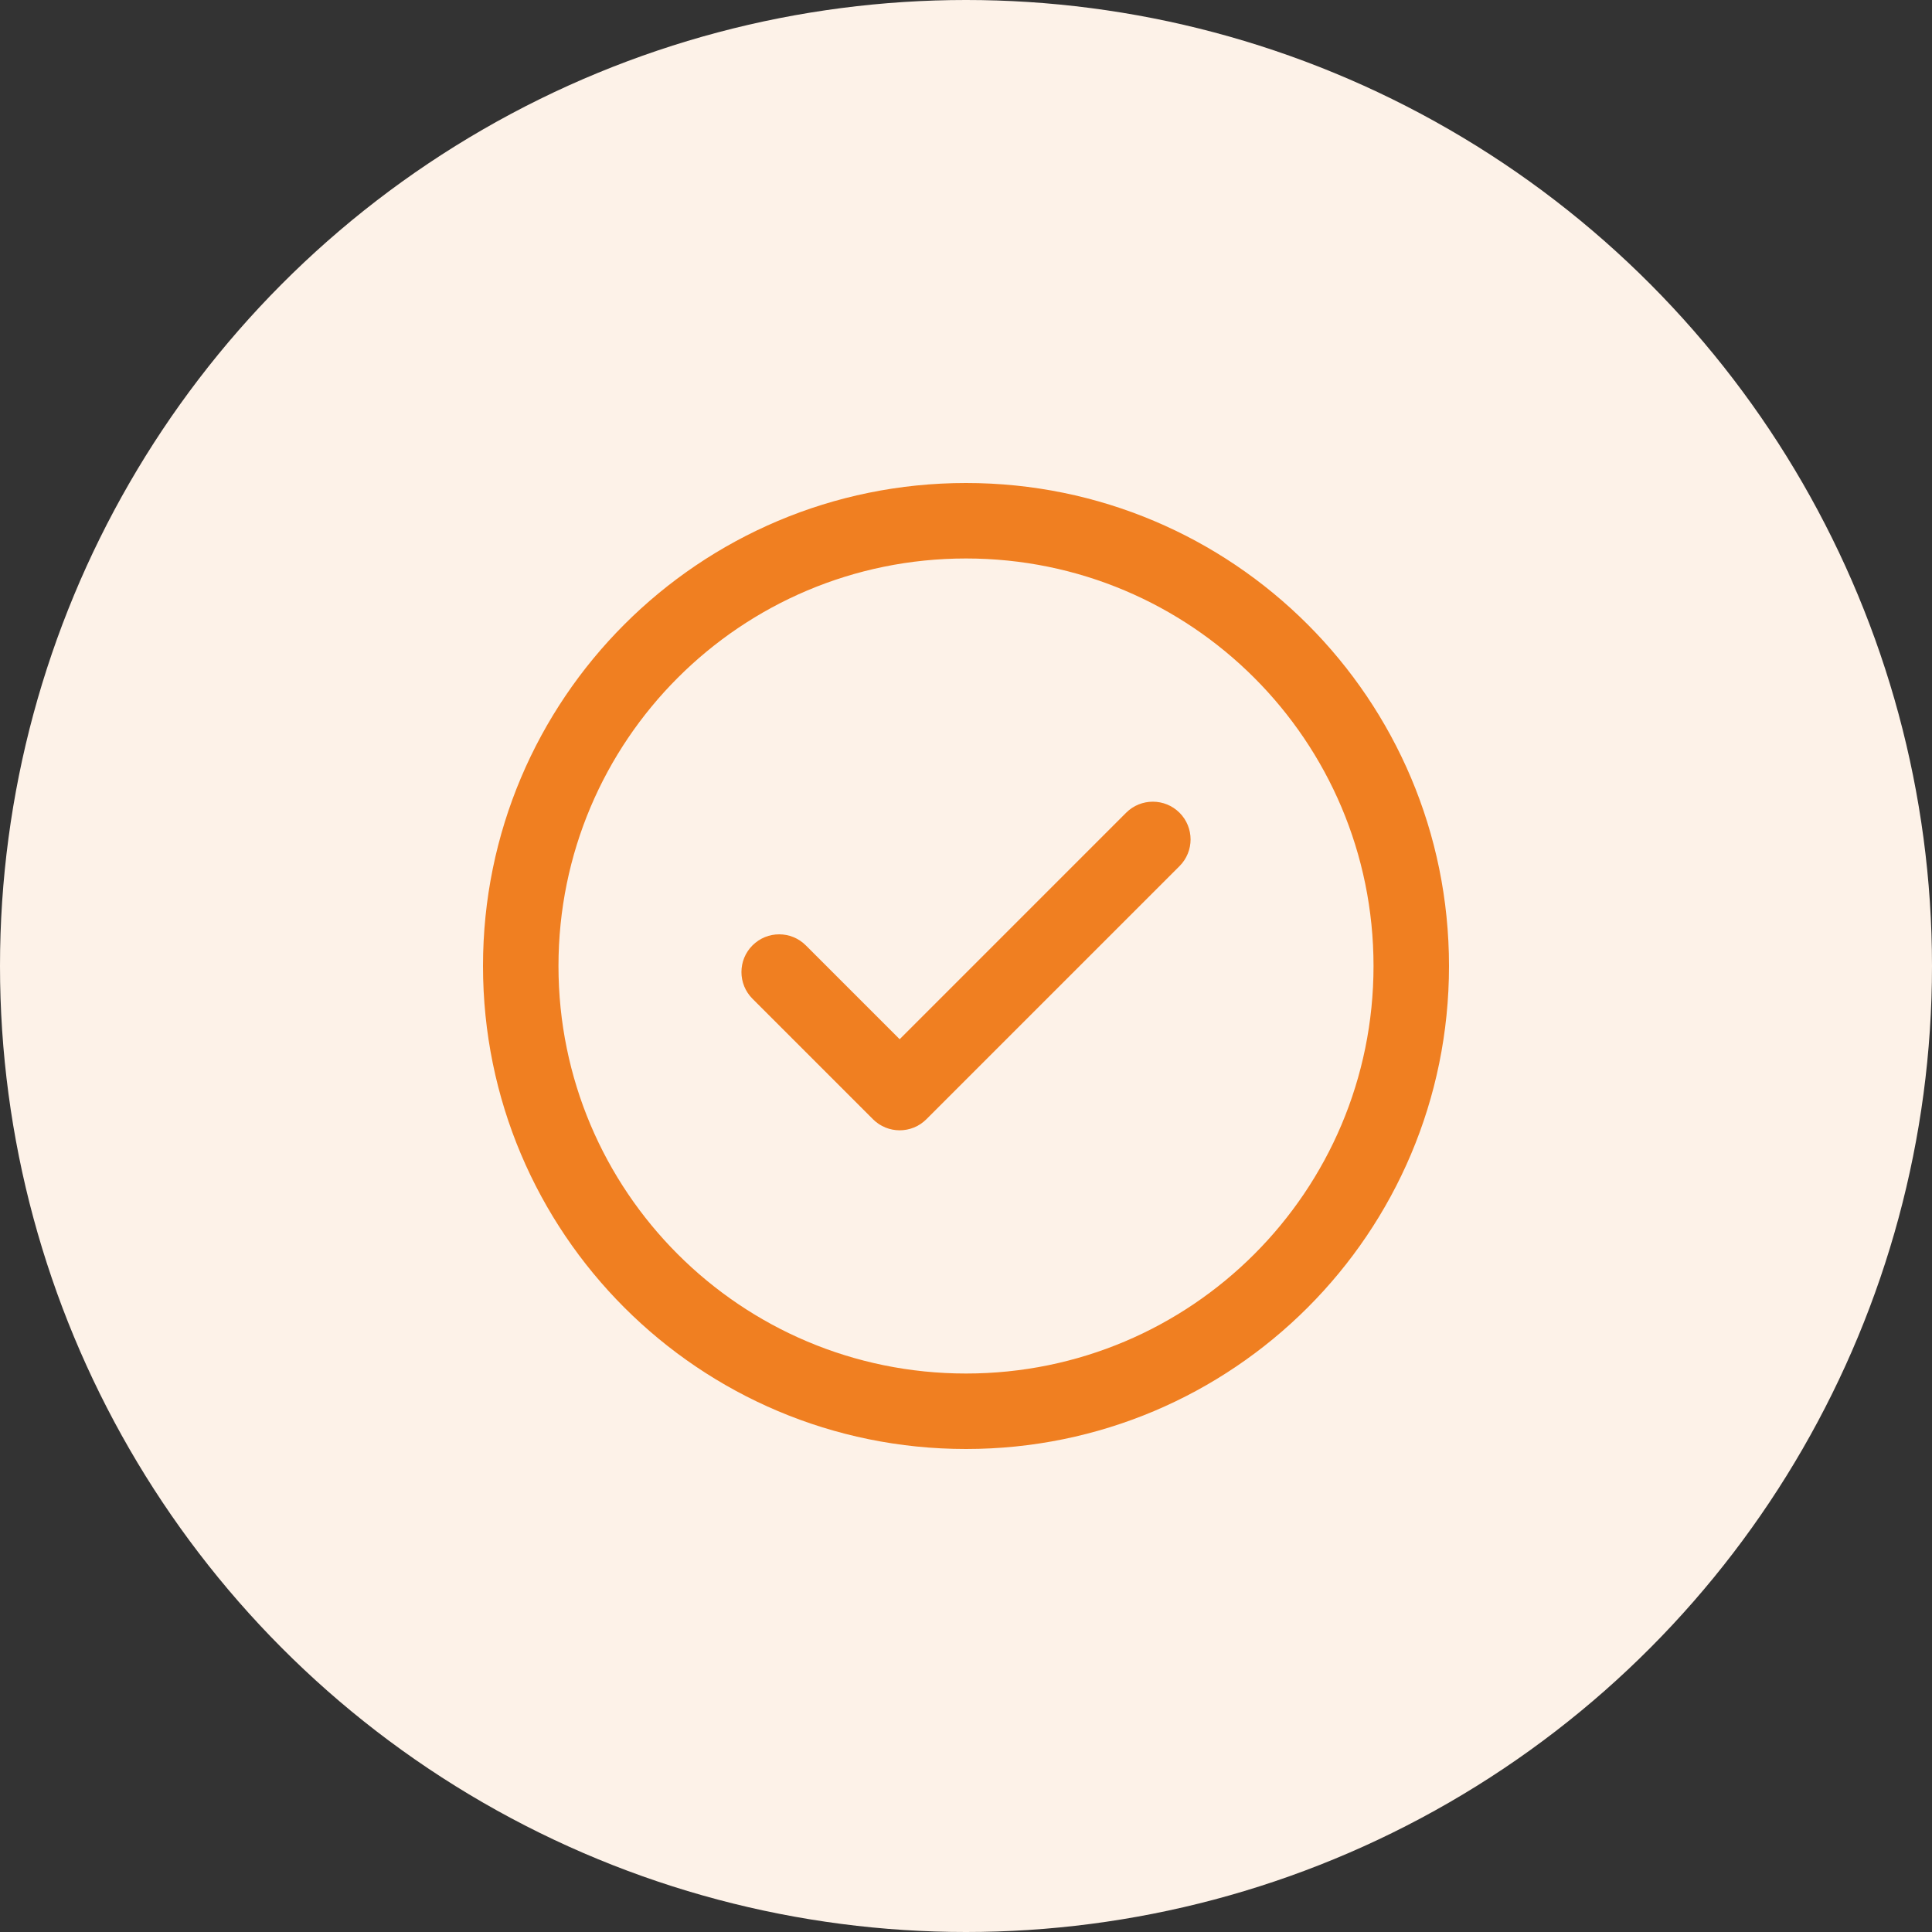
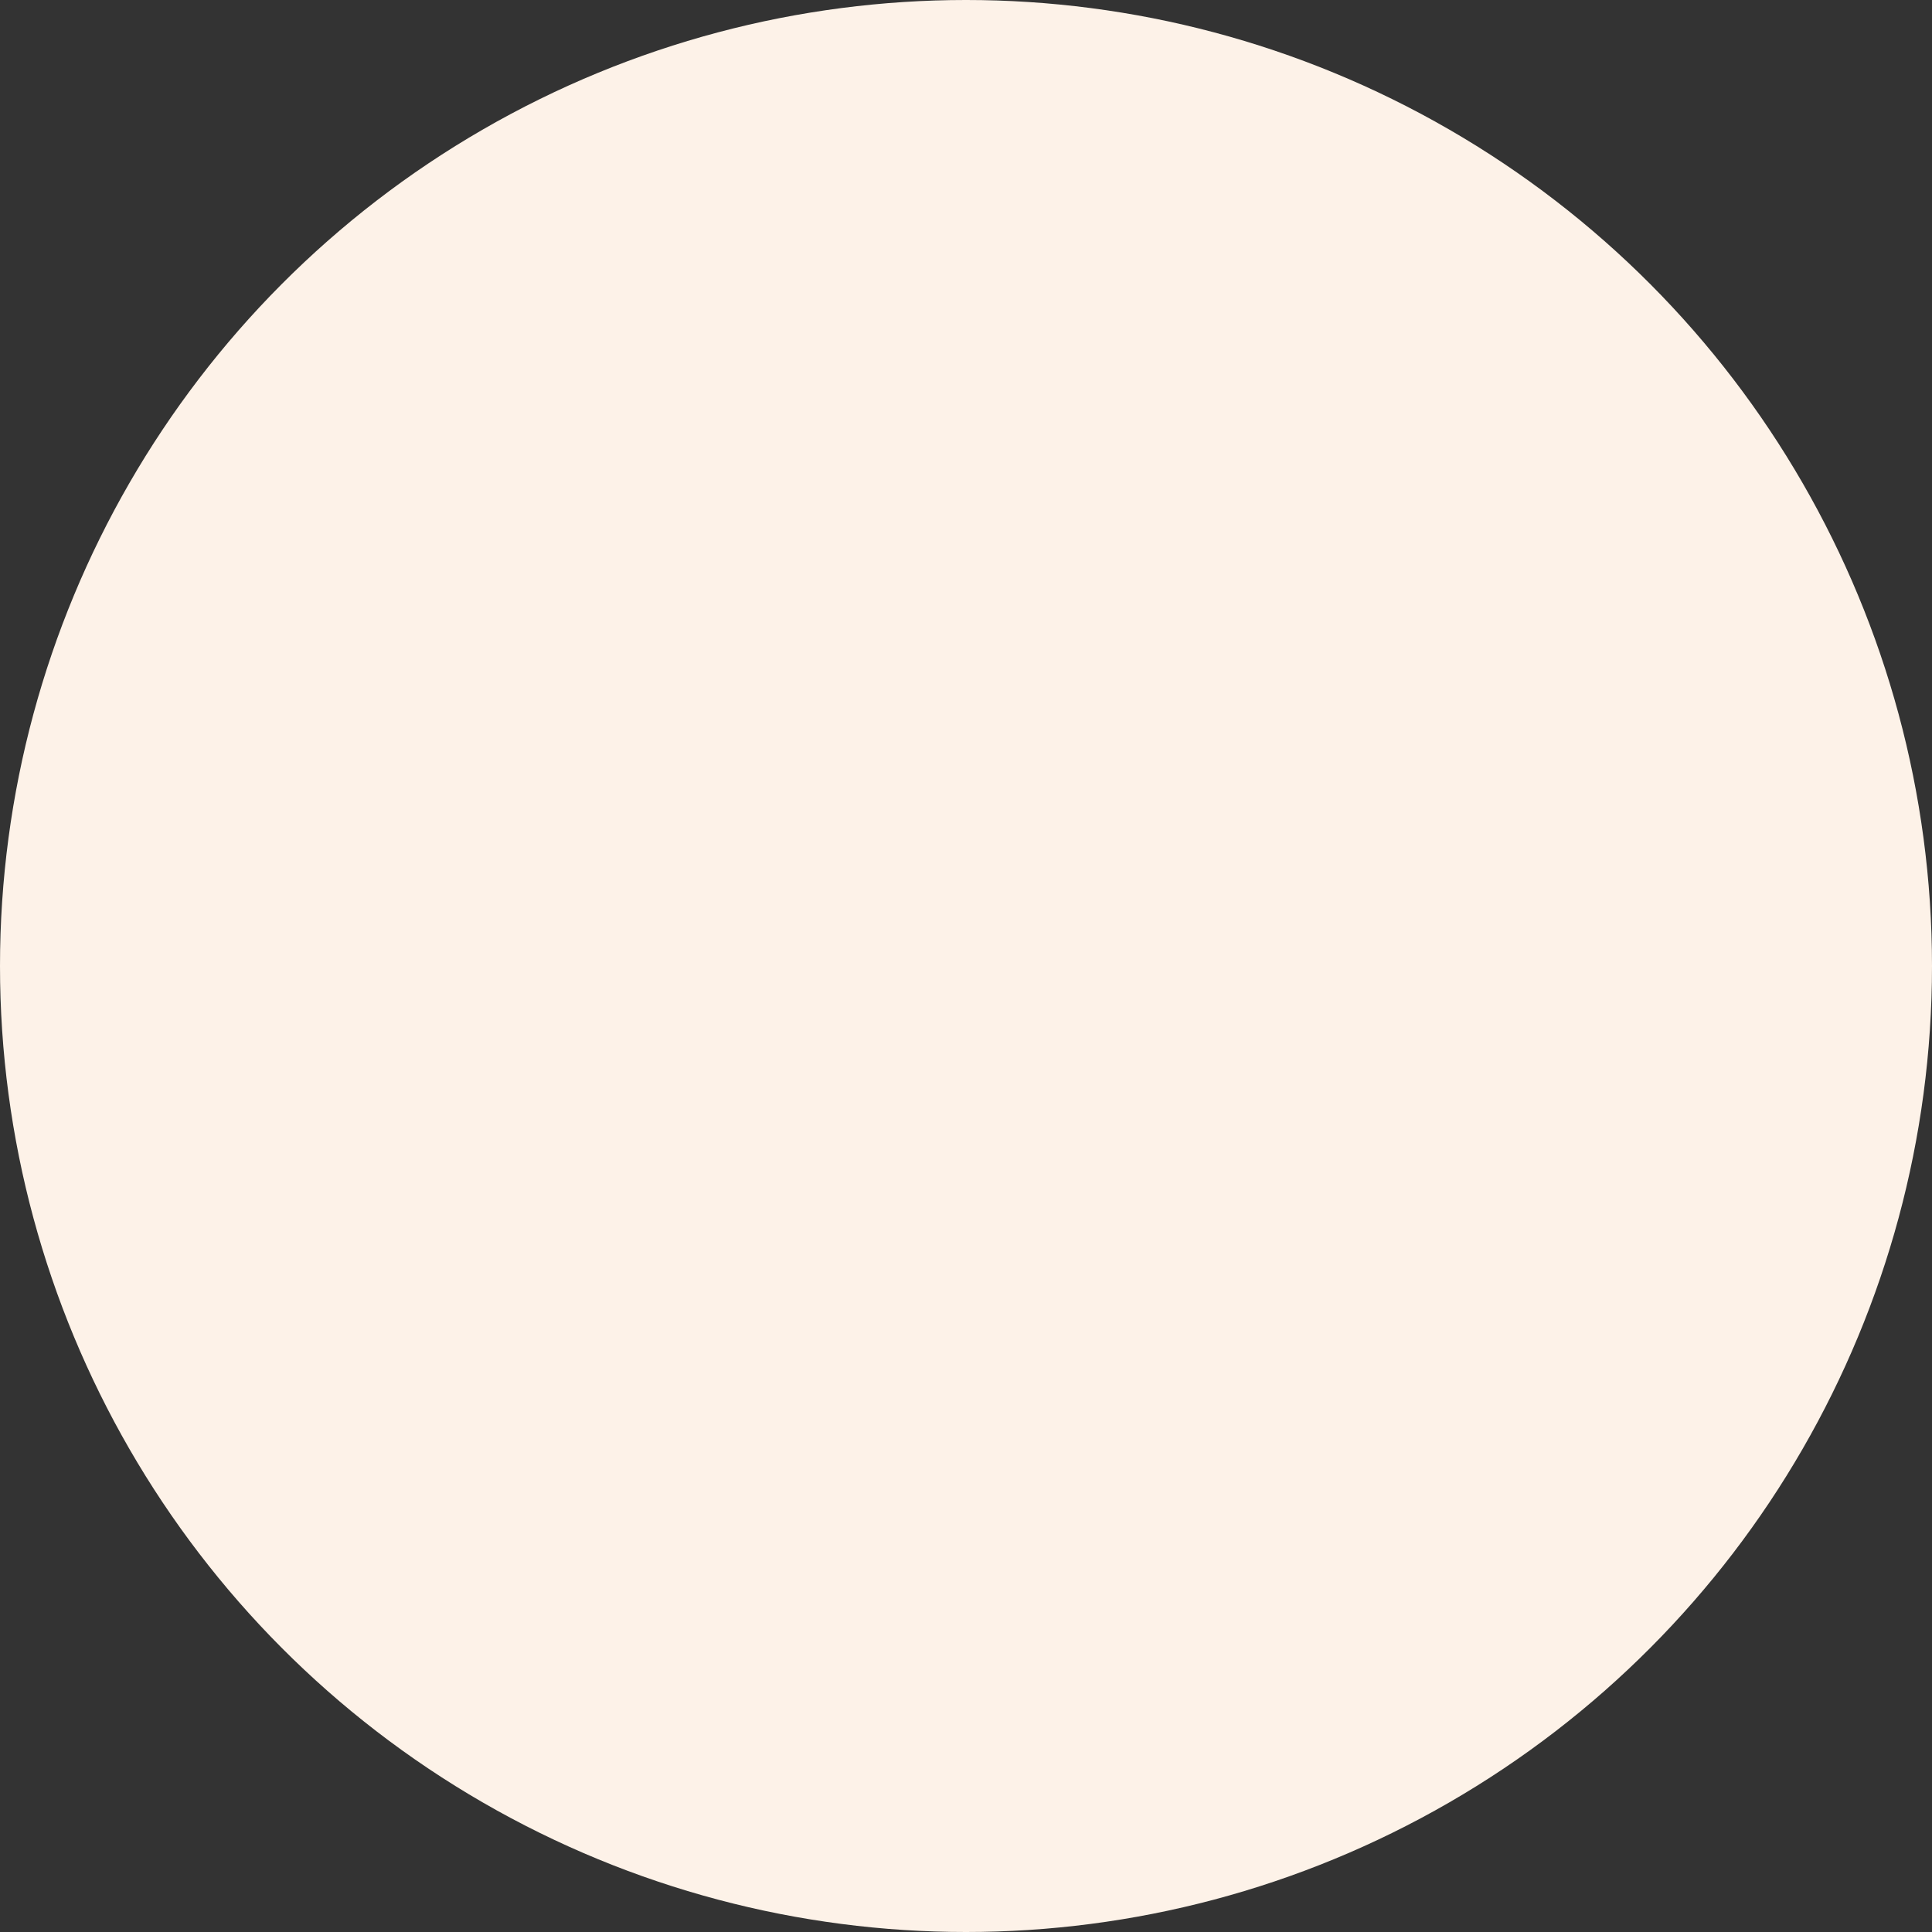
<svg xmlns="http://www.w3.org/2000/svg" width="60" height="60" viewBox="0 0 60 60" fill="none">
  <rect x="0" y="0" width="60" height="60" fill="#333333" stroke="none" />
  <circle cx="30" cy="30" r="30" fill="#FDF2E8" />
-   <path d="M36.631 25.24C37.089 25.698 37.089 26.44 36.631 26.898L28.769 34.76C28.311 35.217 27.57 35.217 27.112 34.76L23.369 31.017C22.912 30.559 22.912 29.817 23.369 29.36C23.827 28.902 24.569 28.902 25.026 29.36L27.94 32.274L34.973 25.24C35.431 24.783 36.173 24.783 36.631 25.24ZM45 30C45 38.291 38.29 45 30 45C21.709 45 15 38.29 15 30C15 21.709 21.71 15 30 15C38.291 15 45 21.71 45 30ZM42.656 30C42.656 23.004 36.995 17.344 30 17.344C23.004 17.344 17.344 23.005 17.344 30C17.344 36.996 23.005 42.656 30 42.656C36.996 42.656 42.656 36.995 42.656 30Z" fill="#F07F21" />
</svg>